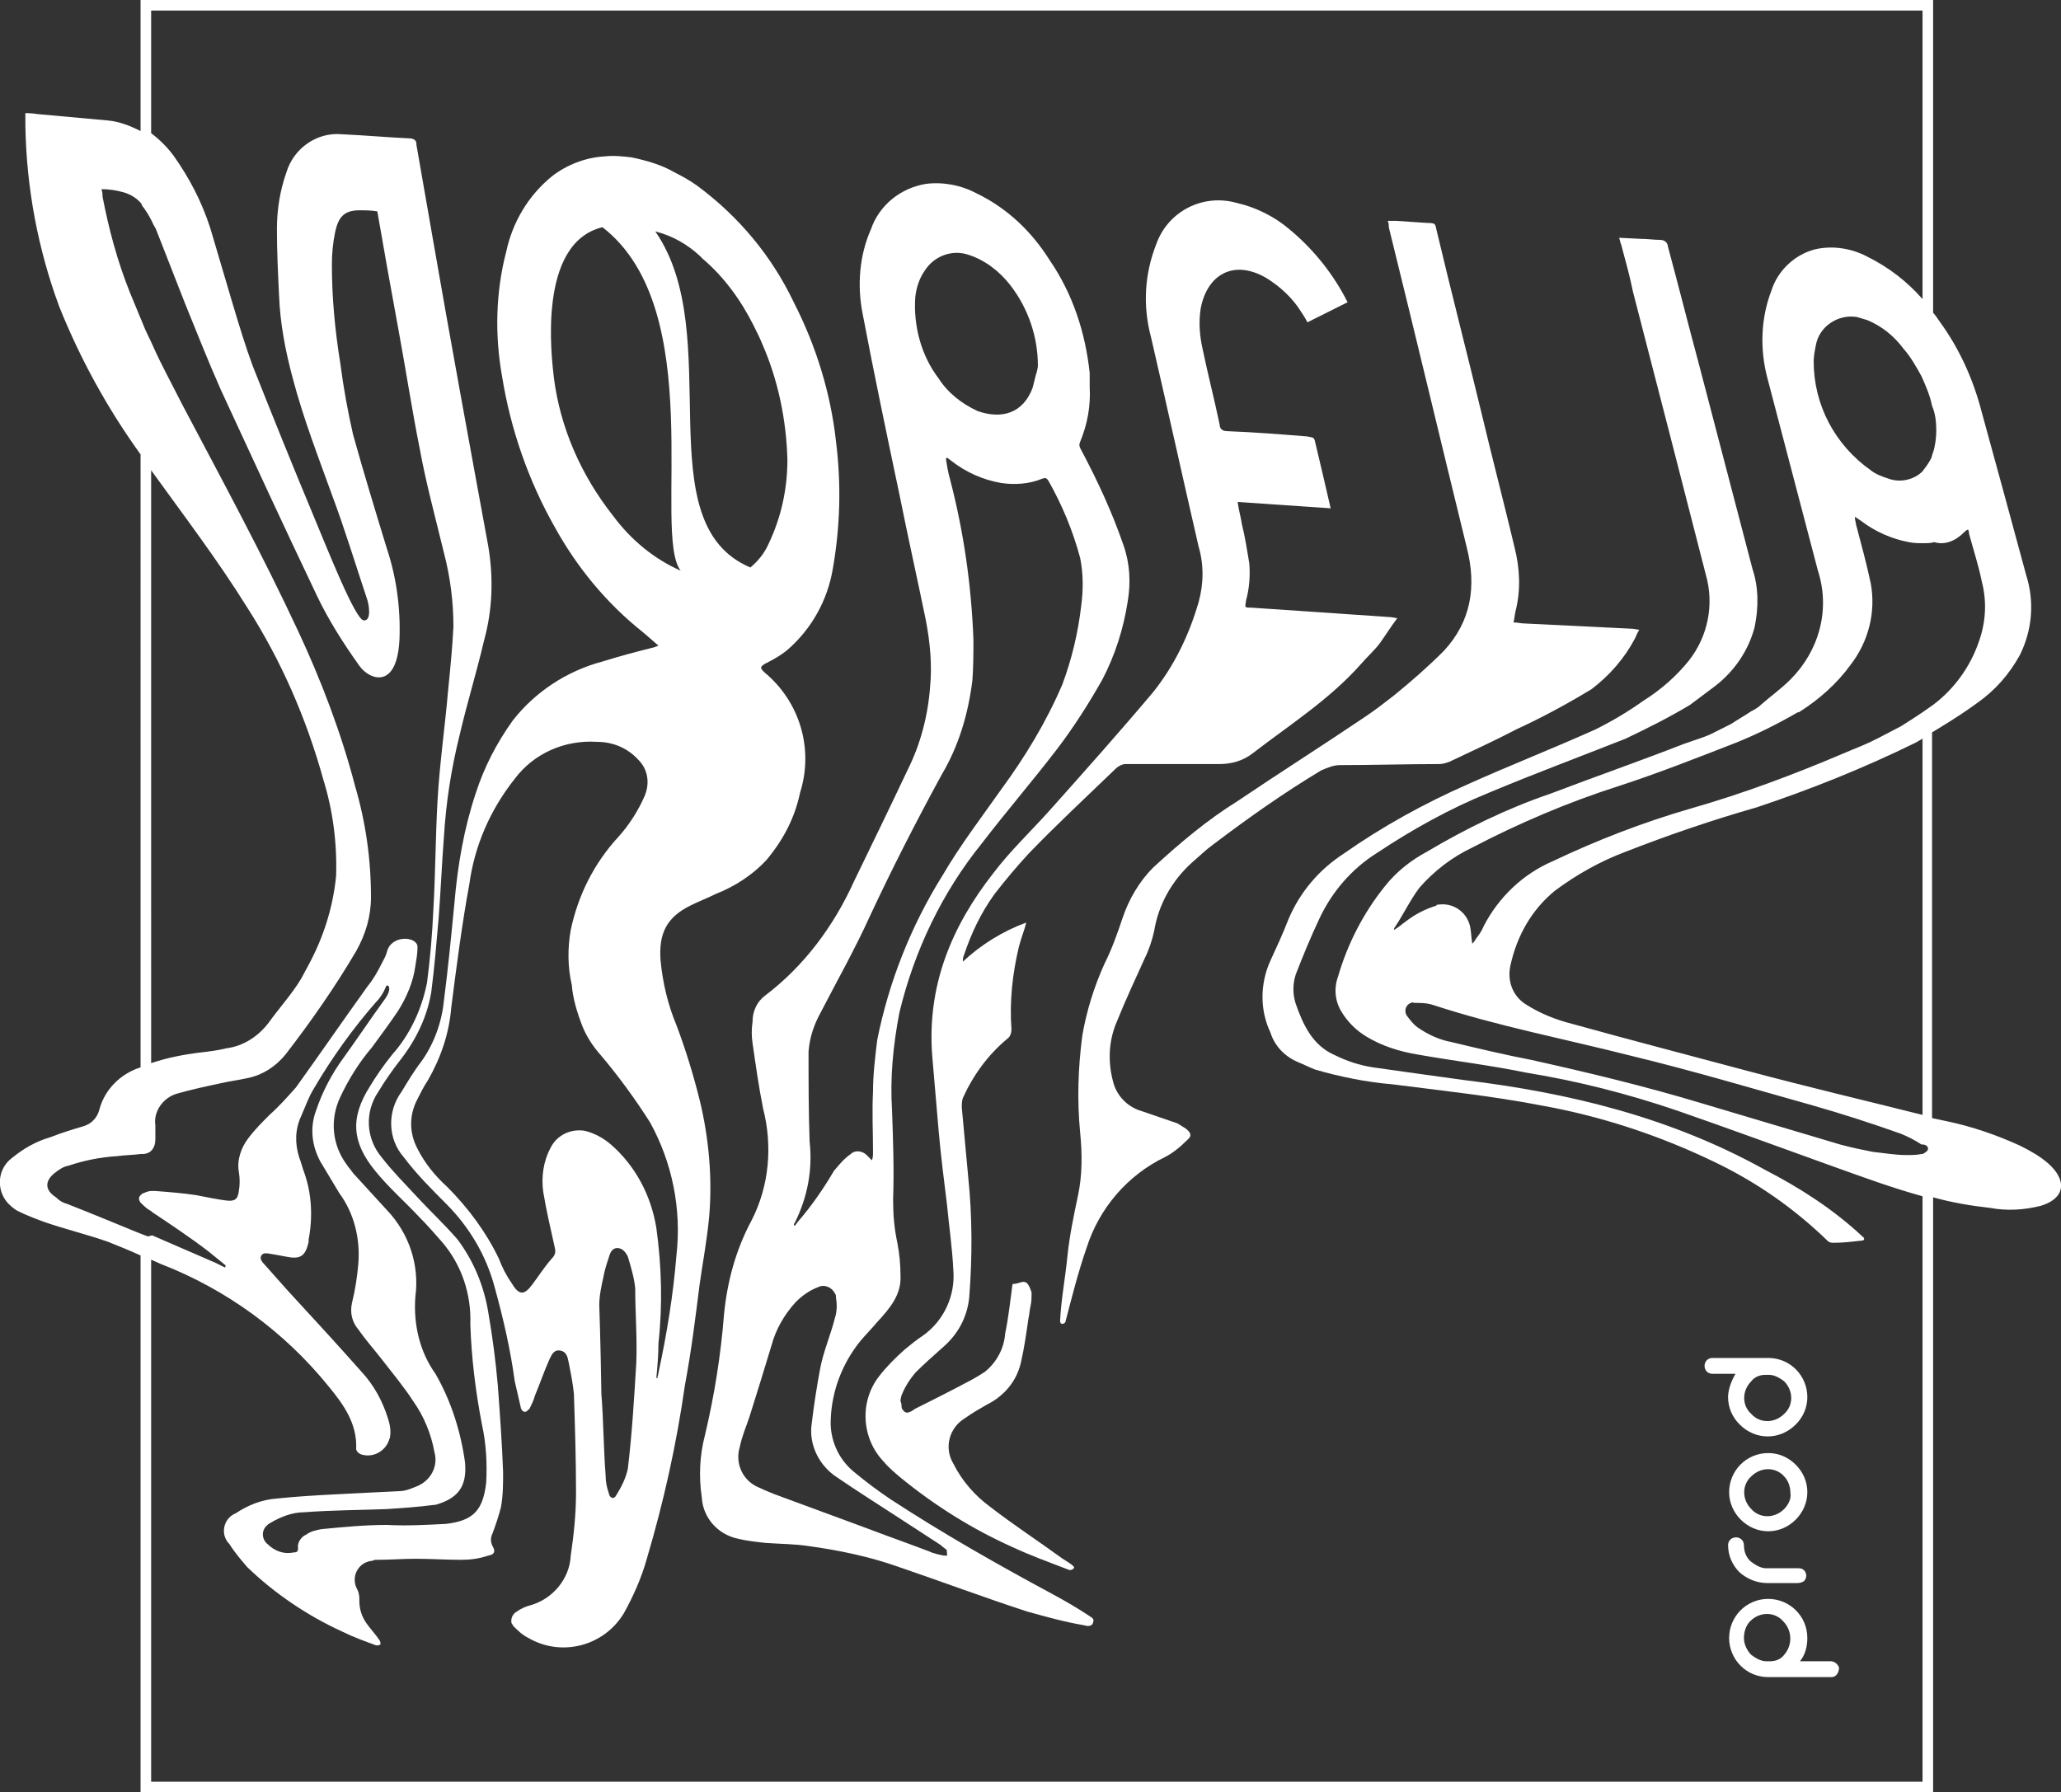
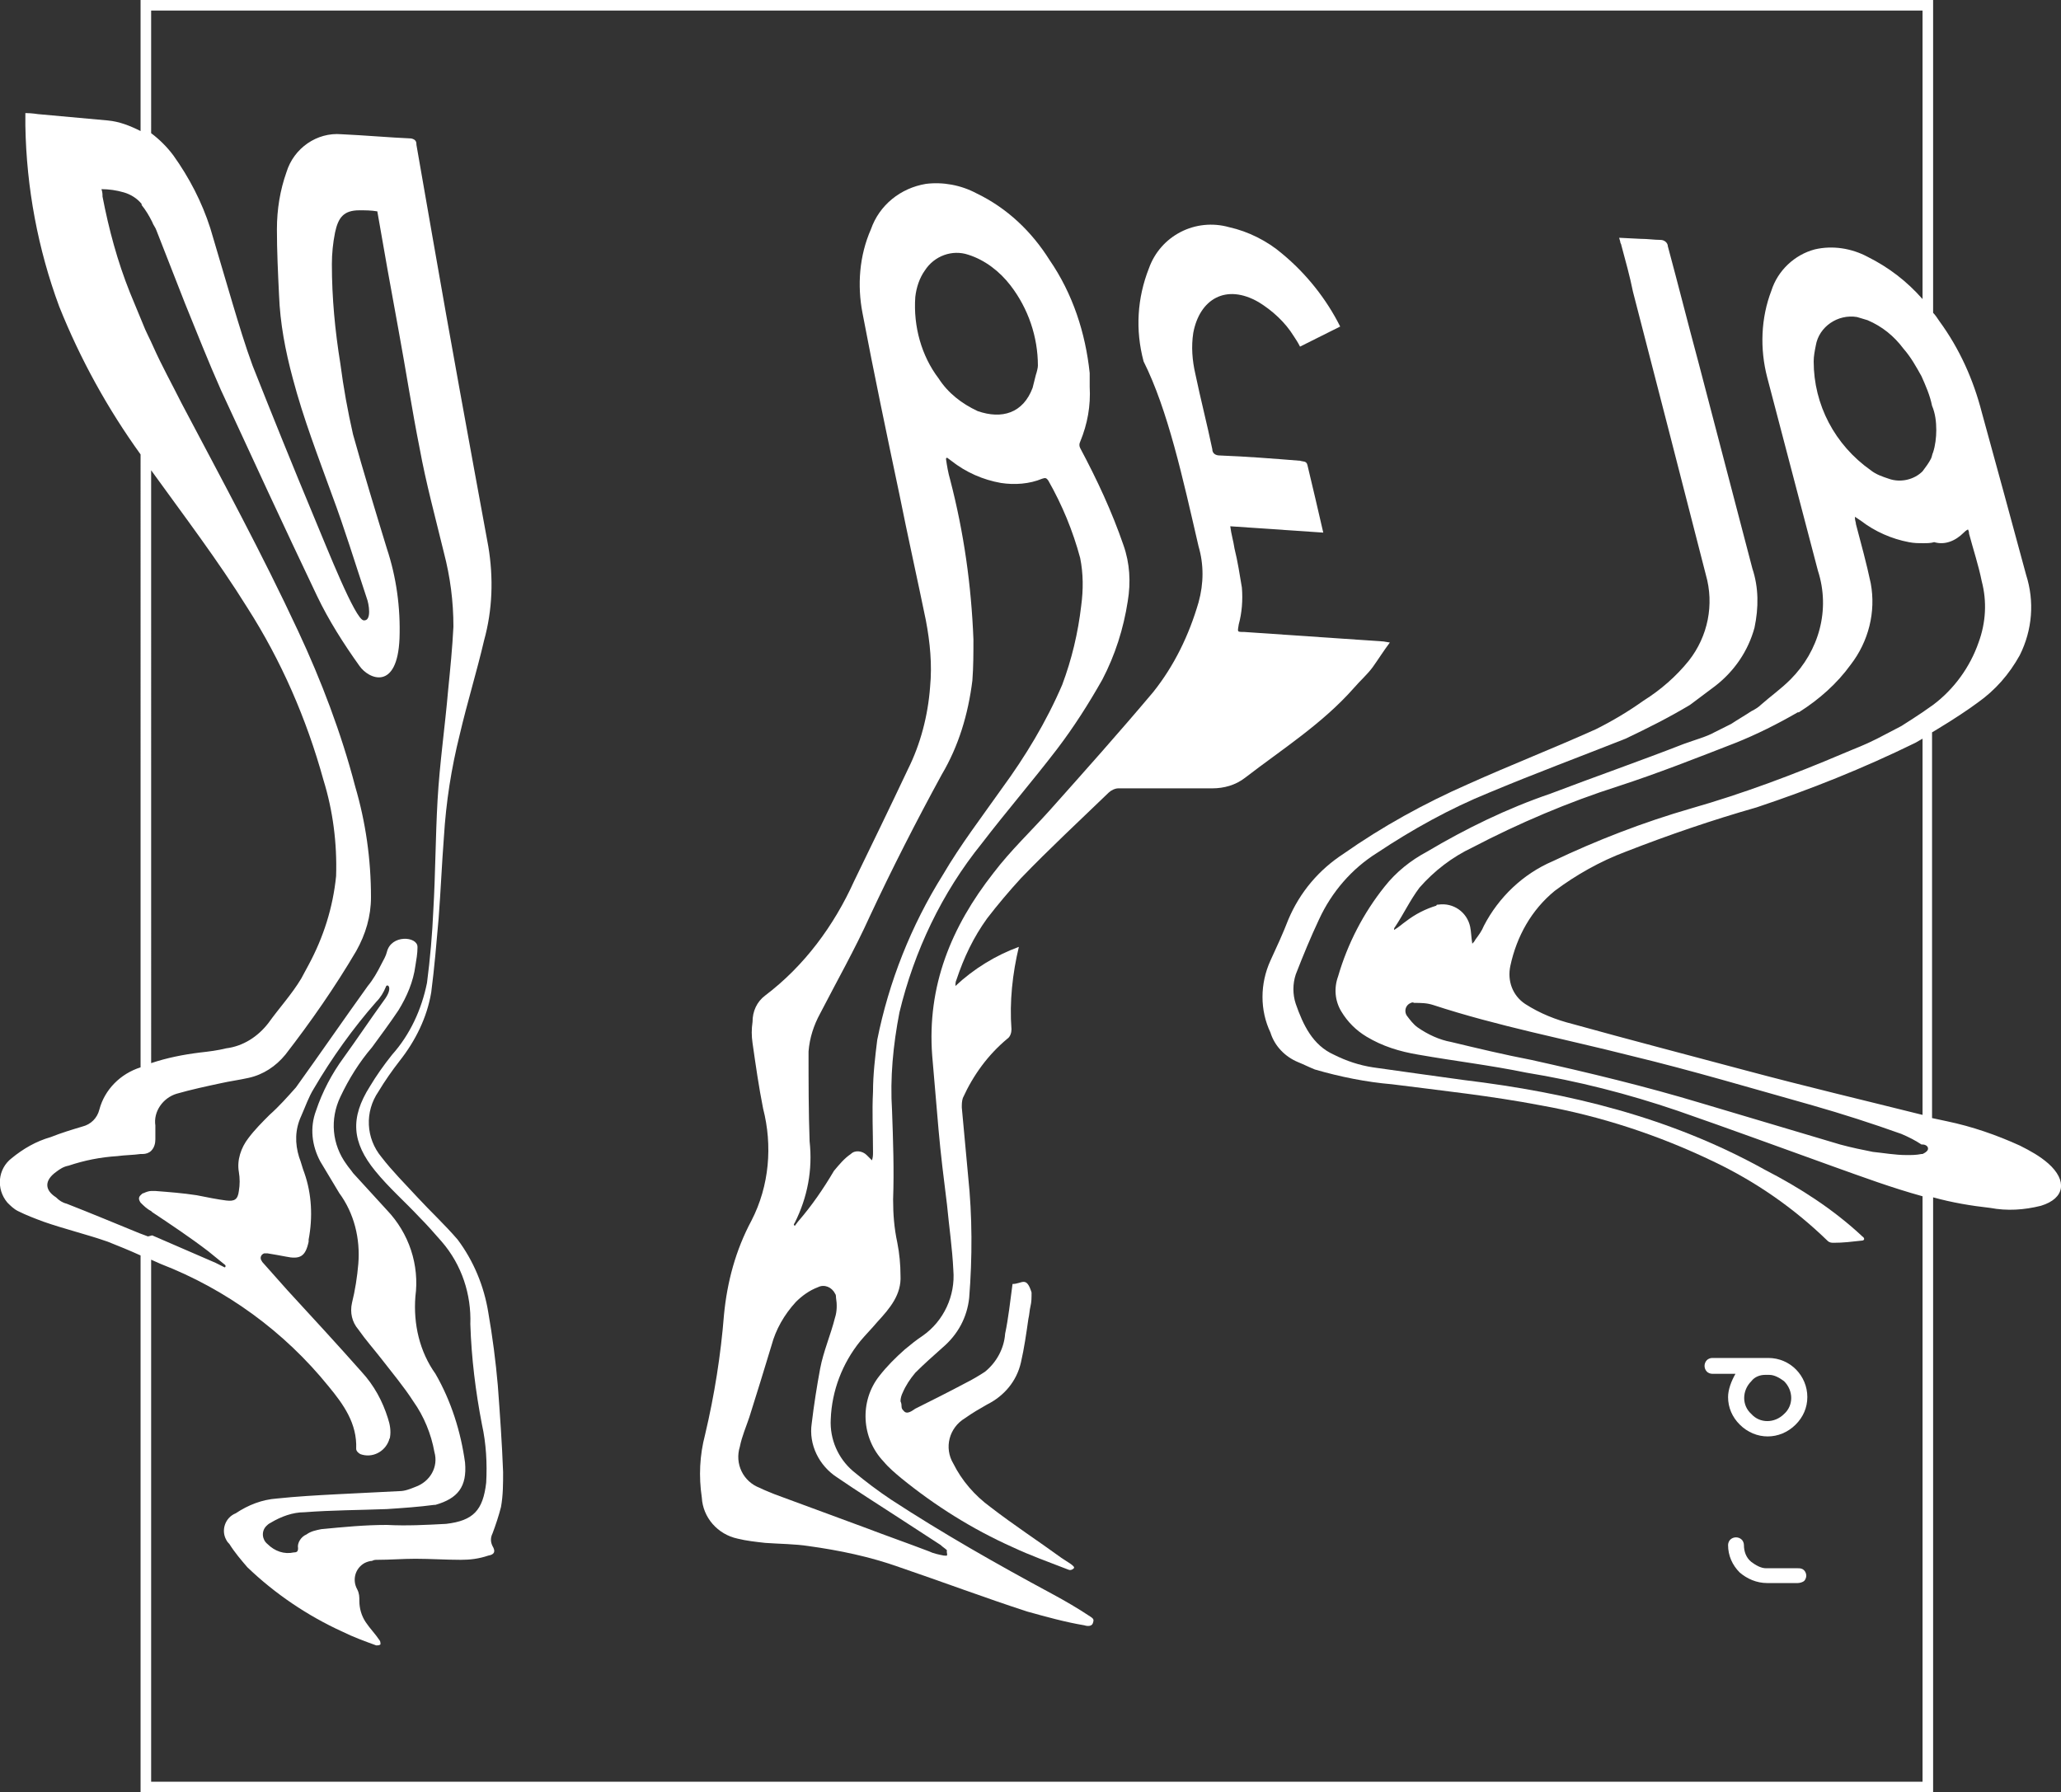
<svg xmlns="http://www.w3.org/2000/svg" id="Calque_1" x="0px" y="0px" viewBox="0 0 195 169.6" style="enable-background:new 0 0 195 169.6;" xml:space="preserve">
  <rect x="0" y="0" width="195" height="169.6" fill="#333333" stroke="none" />
  <style type="text/css">	.st0{fill:#FFFFFF;}</style>
  <g id="Calque_2_00000031202639306852489860000015253228659952711297_">
    <g id="Calque_1-2">
-       <path class="st0" d="M173.2,157.2h-2.9c0.5-0.6,0.7-1.4,0.7-2.2c0-2.1-1.7-3.7-3.7-3.7c-2.1,0-3.7,1.7-3.7,3.7   c0,2,1.6,3.7,3.7,3.7h6c0.4,0,0.7-0.4,0.7-0.9C173.9,157.5,173.6,157.2,173.2,157.2L173.2,157.2z M168.8,156.6   c-0.3,0.4-0.8,0.6-1.3,0.6h-0.4c-0.5,0-1-0.3-1.4-0.6c-0.4-0.4-0.7-1-0.7-1.6c0-0.6,0.2-1.2,0.6-1.6c0.9-0.9,2.3-0.9,3.1,0   C169.6,154.3,169.6,155.7,168.8,156.6C168.8,156.6,168.8,156.6,168.8,156.6L168.8,156.6z" />
      <path class="st0" d="M167.2,149.8h2.9c0.2,0,0.5-0.1,0.6-0.2c0.1-0.1,0.2-0.3,0.2-0.5c0-0.2-0.1-0.4-0.2-0.5   c-0.2-0.2-0.4-0.2-0.6-0.2h-3c-0.5,0-1-0.3-1.4-0.6c-0.5-0.4-0.7-1-0.7-1.6l0,0c0-0.2-0.1-0.4-0.2-0.5c-0.3-0.3-0.8-0.3-1.1,0   c0,0,0,0,0,0c-0.1,0.1-0.2,0.3-0.2,0.5c0,1,0.4,1.9,1.1,2.6C165.3,149.4,166.2,149.8,167.2,149.8z" />
-       <path class="st0" d="M167.3,137.5c-2.1,0-3.7,1.7-3.7,3.7s1.7,3.7,3.7,3.7s3.7-1.7,3.7-3.7c0-1-0.4-1.9-1.1-2.6   C169.2,137.9,168.3,137.5,167.3,137.5z M168.8,142.8c-0.9,0.9-2.3,0.9-3.1,0c-0.9-0.9-0.9-2.3,0-3.1c0.9-0.9,2.3-0.9,3.1,0   c0.4,0.4,0.6,1,0.6,1.6C169.5,141.8,169.2,142.4,168.8,142.8L168.8,142.8z" />
      <path class="st0" d="M163.5,132.2c0,1,0.4,1.9,1.1,2.6c1.5,1.5,3.8,1.5,5.3,0c0.7-0.7,1.1-1.6,1.1-2.6c0-2-1.6-3.7-3.7-3.7H162   c-0.2,0-0.4,0.1-0.5,0.2c-0.3,0.3-0.3,0.8,0,1.1c0,0,0,0,0,0c0.1,0.1,0.3,0.2,0.5,0.2h2.2C163.8,130.7,163.5,131.5,163.5,132.2z    M165.7,130.7c0.3-0.4,0.8-0.6,1.3-0.6h0.4c0.5,0,1,0.3,1.4,0.6c0.9,0.9,0.9,2.3,0,3.1c-0.9,0.9-2.3,0.9-3.1,0   C164.8,133,164.8,131.6,165.7,130.7C165.7,130.7,165.7,130.7,165.7,130.7L165.7,130.7z" />
      <path class="st0" d="M138.5,102.2c-2.9-0.4-5.8-0.8-8.6-1.2c-1.3-0.2-2.5-0.6-3.7-1.2c-2-0.9-2.9-2.8-3.6-4.8   c-0.3-0.9-0.3-1.9,0-2.8c0.7-1.8,1.4-3.5,2.2-5.2c1.2-2.6,3.1-4.8,5.5-6.3c3.3-2.2,6.9-4.2,10.6-5.7c4.3-1.8,8.6-3.4,12.9-5.1   c2.1-1,4.1-2,6.1-3.2c0.8-0.6,1.6-1.2,2.4-1.8c1.8-1.4,3.1-3.3,3.7-5.5c0.4-1.9,0.4-3.8-0.2-5.6c-1.7-6.5-3.4-13-5.1-19.5   c-1-3.7-1.9-7.3-2.9-11c0-0.3-0.3-0.6-0.7-0.6c0,0,0,0,0,0c-0.6,0-1.2-0.1-1.9-0.1l-2-0.1c0,0.1,0.1,0.3,0.1,0.4s0.1,0.2,0.1,0.3   c0.4,1.5,0.8,2.9,1.1,4.4c2.3,8.9,4.6,17.8,6.9,26.8c0.8,2.8,0.2,5.8-1.6,8.1c-1.2,1.5-2.7,2.8-4.3,3.8c-1.4,1-2.9,1.9-4.5,2.7   c-4,1.8-8.1,3.4-12.1,5.2c-4.1,1.8-8.1,4-11.8,6.6c-2.3,1.5-4.1,3.6-5.2,6.2c-0.5,1.3-1.1,2.6-1.7,3.9c-1,2.2-1,4.7,0,6.8   c0.4,1.3,1.4,2.3,2.6,2.8c0.5,0.2,1.1,0.5,1.6,0.7c2.4,0.7,4.9,1.2,7.3,1.4c4.7,0.6,9.4,1.1,14.1,2c5.6,1,11.1,2.8,16.3,5.3   c4,1.9,7.6,4.4,10.8,7.5c0.2,0.2,0.4,0.2,0.6,0.2c0.9,0,1.7-0.1,2.6-0.2c0.4,0,0.3-0.3,0.1-0.4l-0.1-0.1c-2.7-2.5-5.8-4.5-9.1-6.2   C158,105.7,148.4,103.4,138.5,102.2z" />
-       <path class="st0" d="M126.8,72.4c3.1,0,6.3-0.1,9.4-0.1c0.3,0,0.6-0.1,0.9-0.2c2.1-1,4.3-2,6.4-3.1c2.4-1.1,4.8-2.4,7.1-3.8   c1.7-1.3,3.1-2.9,4.1-4.8c0.1-0.2,0.2-0.5,0.4-0.8l0,0l-0.6-0.1L144.3,59c-0.4,0-0.7-0.1-1.1-0.1l0,0c0.1-0.4,0.1-0.7,0.2-1.1   c0.5-2,0.4-4-0.1-6c-1-4.2-2.1-8.4-3.1-12.6c-1.4-5.8-2.9-11.6-4.3-17.5c-0.1-0.5-0.1-0.6-0.8-0.6l-3-0.2l-0.8,0c0,0,0,0,0,0   c0.1,0.2,0.1,0.4,0.1,0.6c2.5,10.1,4.9,20.2,7.4,30.4c0.9,3.6,0.4,6.9-2.2,9.7c-1.5,1.5-3.1,2.9-4.7,4.2c-0.9,0.7-1.8,1.4-2.7,2   c-4,2.7-8.1,5.3-12.1,8c-2.9,1.8-5.5,4-8,6.3c-1.3,1.3-2.3,3-2.9,4.8c-0.5,1.5-1,2.9-1.7,4.3c-1,2.2-1.7,4.5-2.1,6.8   c-0.4,3.1-0.5,6.1-0.2,9.2c0.2,2,0.2,4-0.2,5.9c-0.4,1.9-0.8,3.8-1,5.7c-0.2,2.1-0.6,4.1-0.7,6.2c0,0.4,0.4,0.3,0.5,0.1l0,0   c0.6-2.3,1.2-4.7,2-7c1.2-3.8,3.9-6.9,7.4-8.6c0.8-0.4,1.5-1,2.1-1.6c0.5-0.4,0.4-0.7-0.1-1.1c-0.3-0.2-0.5-0.3-0.8-0.5   c-1.2-0.4-2.3-0.8-3.5-1.2c-1.3-0.4-2.3-1.5-2.6-2.8c-0.5-1.9-0.4-3.9,0.4-5.7c0.8-2,1.7-3.9,2.6-5.9c0.4-0.8,0.7-1.7,0.9-2.6   c0.4-2.5,1.7-4.8,3.6-6.5c0.7-0.6,1.3-1.2,2-1.7c3.3-2.5,6.7-4.9,10.2-7C125.7,72.6,126.2,72.4,126.8,72.4z" />
-       <path class="st0" d="M113.4,51.7c0.5,1.7,0.5,3.5,0,5.3c-0.9,3.1-2.3,6-4.3,8.5c-3.2,3.8-6.5,7.5-9.8,11.2c-1.8,2-3.7,3.8-5.3,5.9   c-4,5.1-6.3,10.7-5.8,17.3c0.2,2.3,0.4,4.7,0.6,7s0.5,4.7,0.8,7.1c0.2,2.1,0.5,4.1,0.6,6.2c0.2,2.4-0.9,4.8-2.9,6.2   c-0.6,0.4-1.1,0.8-1.7,1.3c-0.9,0.8-1.7,1.6-2.4,2.5c-1.9,2.4-1.7,5.9,0.4,8.1c0.5,0.6,1.1,1.1,1.7,1.6c3.2,2.6,6.7,4.8,10.5,6.5   c1.7,0.8,3.4,1.4,5.2,2.1c0.2,0.1,0.4,0.1,0.6-0.1s-0.8-0.7-1.2-1c-2.2-1.6-4.5-3.1-6.7-4.8c-1.5-1.1-2.7-2.5-3.5-4.1   c-0.9-1.5-0.4-3.4,1.1-4.3c0,0,0,0,0,0c0.7-0.5,1.4-0.9,2.1-1.3c1.6-0.8,2.8-2.2,3.2-4c0.3-1.3,0.5-2.7,0.7-4.1   c0.1-0.4,0.1-0.8,0.2-1.2s0.1-0.8,0.1-1.3c-0.5-1.6-0.9-0.8-1.8-0.8l0,0c-0.2,1.5-0.4,3.3-0.7,4.7c-0.1,1.4-0.8,2.7-1.9,3.6   c-0.6,0.4-1.3,0.8-1.9,1.1c-1.5,0.8-3.1,1.6-4.7,2.4c-0.3,0.2-0.8,0.6-1.1,0.2c-0.1-0.1-0.2-0.2-0.2-0.4c0-0.1,0-0.3-0.1-0.5   c0-0.3,0.1-0.6,0.2-0.8c0.3-0.7,0.7-1.3,1.2-1.9c0.8-0.8,1.7-1.6,2.6-2.4c1.4-1.2,2.3-2.8,2.5-4.7c0.3-3.8,0.3-7.7-0.1-11.5   c-0.2-2.2-0.4-4.3-0.6-6.5c0-0.3,0-0.6,0.1-0.9c1-2.2,2.4-4.1,4.2-5.6c0.3-0.2,0.4-0.6,0.4-0.9c-0.2-2.6,0.1-5.3,0.7-7.8   c0.2-0.8,0.5-1.5,0.7-2.3l0,0c-2.2,0.8-4.3,2.1-6,3.7c0-0.2,0-0.4,0.1-0.6c0.7-2.1,1.6-4,2.9-5.8c1-1.3,2.1-2.6,3.2-3.8   c2.7-2.8,5.5-5.4,8.3-8.1c0.2-0.2,0.6-0.4,0.9-0.4c3,0,6,0,8.9,0c1.1,0,2.2-0.3,3.1-1c3.5-2.7,7.3-5.1,10.3-8.5   c0.6-0.7,1.3-1.3,1.8-2s1-1.5,1.6-2.3l0,0l-0.6-0.1l-13.2-0.9c-0.7,0-0.6,0-0.5-0.7c0.3-1.1,0.4-2.3,0.3-3.5   c-0.2-1.2-0.4-2.5-0.7-3.7c-0.1-0.7-0.3-1.3-0.4-2.1l0,0l8.8,0.6l0,0c-0.5-2.2-1-4.3-1.5-6.4c-0.1-0.4-0.4-0.3-0.7-0.4   c-2.5-0.2-5-0.4-7.6-0.5c-0.4,0-0.7-0.2-0.7-0.6c0,0,0,0,0,0c-0.5-2.4-1.1-4.7-1.6-7.1c-0.3-1.3-0.4-2.6-0.2-3.9   c0.6-3.2,3.1-4.7,6.2-2.9c1.3,0.8,2.5,1.9,3.3,3.2c0.2,0.3,0.4,0.6,0.6,1l0,0l3.8-1.9c-1.3-2.6-3.2-5-5.5-6.9   c-1.4-1.2-3.2-2.1-5-2.5c-3.2-0.9-6.5,0.8-7.6,3.9c-1.1,2.8-1.3,5.8-0.5,8.8C110.5,38.8,111.9,45.2,113.4,51.7z" />
+       <path class="st0" d="M113.4,51.7c0.5,1.7,0.5,3.5,0,5.3c-0.9,3.1-2.3,6-4.3,8.5c-3.2,3.8-6.5,7.5-9.8,11.2c-1.8,2-3.7,3.8-5.3,5.9   c-4,5.1-6.3,10.7-5.8,17.3c0.2,2.3,0.4,4.7,0.6,7s0.5,4.7,0.8,7.1c0.2,2.1,0.5,4.1,0.6,6.2c0.2,2.4-0.9,4.8-2.9,6.2   c-0.6,0.4-1.1,0.8-1.7,1.3c-0.9,0.8-1.7,1.6-2.4,2.5c-1.9,2.4-1.7,5.9,0.4,8.1c0.5,0.6,1.1,1.1,1.7,1.6c3.2,2.6,6.7,4.8,10.5,6.5   c1.7,0.8,3.4,1.4,5.2,2.1c0.2,0.1,0.4,0.1,0.6-0.1s-0.8-0.7-1.2-1c-2.2-1.6-4.5-3.1-6.7-4.8c-1.5-1.1-2.7-2.5-3.5-4.1   c-0.9-1.5-0.4-3.4,1.1-4.3c0,0,0,0,0,0c0.7-0.5,1.4-0.9,2.1-1.3c1.6-0.8,2.8-2.2,3.2-4c0.3-1.3,0.5-2.7,0.7-4.1   c0.1-0.4,0.1-0.8,0.2-1.2s0.1-0.8,0.1-1.3c-0.5-1.6-0.9-0.8-1.8-0.8l0,0c-0.2,1.5-0.4,3.3-0.7,4.7c-0.1,1.4-0.8,2.7-1.9,3.6   c-0.6,0.4-1.3,0.8-1.9,1.1c-1.5,0.8-3.1,1.6-4.7,2.4c-0.3,0.2-0.8,0.6-1.1,0.2c-0.1-0.1-0.2-0.2-0.2-0.4c0-0.1,0-0.3-0.1-0.5   c0-0.3,0.1-0.6,0.2-0.8c0.3-0.7,0.7-1.3,1.2-1.9c0.8-0.8,1.7-1.6,2.6-2.4c1.4-1.2,2.3-2.8,2.5-4.7c0.3-3.8,0.3-7.7-0.1-11.5   c-0.2-2.2-0.4-4.3-0.6-6.5c0-0.3,0-0.6,0.1-0.9c1-2.2,2.4-4.1,4.2-5.6c0.3-0.2,0.4-0.6,0.4-0.9c-0.2-2.6,0.1-5.3,0.7-7.8   l0,0c-2.2,0.8-4.3,2.1-6,3.7c0-0.2,0-0.4,0.1-0.6c0.7-2.1,1.6-4,2.9-5.8c1-1.3,2.1-2.6,3.2-3.8   c2.7-2.8,5.5-5.4,8.3-8.1c0.2-0.2,0.6-0.4,0.9-0.4c3,0,6,0,8.9,0c1.1,0,2.2-0.3,3.1-1c3.5-2.7,7.3-5.1,10.3-8.5   c0.6-0.7,1.3-1.3,1.8-2s1-1.5,1.6-2.3l0,0l-0.6-0.1l-13.2-0.9c-0.7,0-0.6,0-0.5-0.7c0.3-1.1,0.4-2.3,0.3-3.5   c-0.2-1.2-0.4-2.5-0.7-3.7c-0.1-0.7-0.3-1.3-0.4-2.1l0,0l8.8,0.6l0,0c-0.5-2.2-1-4.3-1.5-6.4c-0.1-0.4-0.4-0.3-0.7-0.4   c-2.5-0.2-5-0.4-7.6-0.5c-0.4,0-0.7-0.2-0.7-0.6c0,0,0,0,0,0c-0.5-2.4-1.1-4.7-1.6-7.1c-0.3-1.3-0.4-2.6-0.2-3.9   c0.6-3.2,3.1-4.7,6.2-2.9c1.3,0.8,2.5,1.9,3.3,3.2c0.2,0.3,0.4,0.6,0.6,1l0,0l3.8-1.9c-1.3-2.6-3.2-5-5.5-6.9   c-1.4-1.2-3.2-2.1-5-2.5c-3.2-0.9-6.5,0.8-7.6,3.9c-1.1,2.8-1.3,5.8-0.5,8.8C110.5,38.8,111.9,45.2,113.4,51.7z" />
      <path class="st0" d="M103.2,153c-1.2-0.8-2.4-1.5-3.7-2.2c-5.2-2.8-10.3-5.7-15.2-8.9c-1.2-0.8-2.4-1.7-3.6-2.7   c-1.4-1.2-2.2-3-2.1-4.9c0.1-2.7,1.1-5.3,2.8-7.4c0.5-0.6,1.1-1.2,1.6-1.8c1.2-1.3,2.3-2.6,2.2-4.4c0-1-0.1-2.1-0.3-3.1   c-0.3-1.4-0.4-2.7-0.4-4.1c0.1-2.8,0-5.6-0.1-8.4c-0.2-3.1,0.1-6.2,0.7-9.3c1.4-5.8,4-11.3,7.8-16c2.3-3,4.8-5.9,7.1-8.9   c1.6-2.1,3-4.3,4.3-6.6c1.2-2.3,2-4.8,2.4-7.4c0.3-1.8,0.2-3.6-0.4-5.3c-1.1-3.2-2.5-6.2-4.1-9.2c-0.1-0.2-0.1-0.4,0-0.6   c0.7-1.7,1-3.4,0.9-5.2c0-0.4,0-0.8,0-1.3c-0.4-3.8-1.6-7.5-3.8-10.7c-1.7-2.7-4-4.9-6.9-6.3c-1.5-0.8-3.2-1.1-4.8-0.9   c-2.4,0.4-4.4,2-5.2,4.3c-1.1,2.5-1.3,5.3-0.8,7.9c1.1,5.8,2.3,11.5,3.5,17.2c0.8,4,1.7,8,2.5,11.9c0.4,2.1,0.6,4.2,0.4,6.3   c-0.2,2.7-0.9,5.4-2.1,7.8c-1.7,3.6-3.4,7.1-5.1,10.6c-1.9,4.2-4.7,8-8.4,10.8c-0.8,0.6-1.2,1.5-1.2,2.5c-0.1,0.7-0.1,1.3,0,2   c0.3,2.1,0.6,4.2,1,6.2c0.9,3.5,0.6,7.3-1.1,10.6c-1.5,2.8-2.3,5.8-2.6,8.9c-0.3,3.8-0.9,7.6-1.8,11.4c-0.5,1.9-0.6,3.9-0.3,5.9   c0.1,1.9,1.5,3.5,3.4,3.9c0.8,0.2,1.7,0.3,2.6,0.4c1.4,0.1,2.8,0.1,4.1,0.3c2.9,0.4,5.8,1,8.6,2c4.1,1.4,8.1,2.9,12.1,4.2   c1.8,0.5,3.6,1,5.4,1.3c0.3,0.1,0.7,0.1,0.8-0.2S103.5,153.2,103.2,153z M86.6,28.1c0.1-0.9,0.4-1.8,0.9-2.5   c0.9-1.4,2.6-2,4.1-1.5c1.6,0.5,3,1.6,4,2.9c1.7,2.2,2.6,4.9,2.6,7.6c0,0.2-0.1,0.6-0.2,0.9c-0.1,0.4-0.2,0.8-0.3,1.2   c-0.9,2.4-2.9,3-5.2,2.2c-1.5-0.7-2.8-1.7-3.7-3.1C87.2,33.7,86.4,30.9,86.6,28.1z M75.2,115.7c1.2-2.4,1.7-5,1.4-7.7   c-0.1-2.8-0.1-5.6-0.1-8.5c0.1-1.3,0.5-2.5,1.1-3.6c1.6-3.1,3.3-6.1,4.7-9.2c2.1-4.5,4.4-9,6.8-13.4c1.6-2.7,2.5-5.7,2.9-8.9   c0.1-1.3,0.1-2.6,0.1-3.9c-0.2-5.1-0.9-10.1-2.2-15.1c-0.2-0.7-0.3-1.3-0.4-2l0.1-0.1l0.4,0.3c1.4,1.1,3,1.8,4.7,2.1   c1.3,0.2,2.7,0.1,3.9-0.4c0.3-0.1,0.4-0.1,0.6,0.2c1.3,2.3,2.3,4.7,3,7.3c0.3,1.5,0.3,3,0.1,4.5c-0.3,2.6-0.9,5.1-1.8,7.5   c-1.5,3.5-3.5,6.8-5.7,9.8c-1.9,2.7-3.9,5.3-5.6,8.2c-3,4.8-5.1,10.1-6.2,15.6c-0.2,1.6-0.4,3.3-0.4,4.9c-0.1,1.9,0,3.8,0,5.7   c0,0.3,0,0.5-0.1,0.8l-0.5-0.5c-0.4-0.4-1.1-0.5-1.5-0.1c-0.6,0.4-1.1,1-1.6,1.6c-1,1.7-2.1,3.3-3.4,4.8l-0.3,0.4l-0.1-0.1   C75.1,116,75.1,115.8,75.2,115.7z M89.4,147.2h-0.1l0,0c-0.5-0.1-1-0.2-1.4-0.4c-2.1-0.8-4.1-1.5-6.2-2.3l-8.4-3.1   c-0.5-0.2-1-0.4-1.4-0.6c-1.6-0.6-2.4-2.3-1.9-3.9c0.2-1,0.6-1.9,0.9-2.8c0.7-2.2,1.4-4.5,2.1-6.8c0.4-1.5,1.2-2.9,2.3-4.1   c0.6-0.6,1.3-1.1,2.1-1.4c0.6-0.3,1.3,0,1.6,0.6c0.1,0.1,0.1,0.3,0.1,0.4c0.1,0.6,0.1,1.3-0.1,1.9c-0.4,1.6-1.1,3.2-1.4,4.8   s-0.6,3.5-0.8,5.2c-0.3,2,0.7,4,2.4,5.1c1.9,1.3,3.8,2.5,5.8,3.8l4,2.6c0.2,0.2,0.4,0.3,0.6,0.5C89.5,146.9,89.8,147.3,89.4,147.2   z" />
      <path class="st0" d="M193.8,110.1c-0.8-0.7-1.7-1.2-2.7-1.7c-2.2-1-4.5-1.8-6.9-2.3l-1.4-0.3V69.3l0.5-0.3l0,0   c1.5-0.9,3-1.9,3.8-2.5c1.7-1.2,3-2.7,4-4.5c1.2-2.4,1.4-5.1,0.6-7.6c-1.4-5.2-2.8-10.3-4.2-15.4c-0.8-3.1-2.1-6-4-8.6   c-0.2-0.3-0.4-0.6-0.6-0.8V0H13.3v12.4c-1-0.5-2-0.9-3.1-1C8,11.2,5.8,11,3.6,10.8c0,0-0.6-0.1-1.2-0.1l0,0c0,0.1,0,1.2,0,1.2   c0.1,5.9,1.2,11.7,3.2,17.1c2,5,4.6,9.7,7.7,14V101c-1.9,0.6-3.4,2.1-3.9,4c-0.2,0.8-0.8,1.4-1.6,1.6c-1,0.3-2,0.6-3,1   c-1.4,0.4-2.6,1.1-3.7,2c-1.3,1-1.5,2.9-0.4,4.2c0.3,0.3,0.6,0.6,1,0.8c0.8,0.4,1.6,0.7,2.4,1c2,0.7,4.1,1.2,6.1,1.9   c1,0.4,2,0.8,3.1,1.3v50.8h169.6v-56.3c1.8,0.5,3.6,0.8,5.4,1c1.6,0.3,3.2,0.2,4.8-0.2C195.4,113.4,195.6,111.7,193.8,110.1z    M182.4,108.8c-0.1,0.2-0.3,0.3-0.5,0.4h-0.1c-0.5,0.1-0.9,0.1-1.4,0.1c-1.1,0-2.2-0.2-3.2-0.3c-1-0.2-2-0.4-3.1-0.7   c-4.4-1.3-8.7-2.6-13.1-3.9c-5.3-1.6-10.7-2.9-16.1-4.1c-2.6-0.5-5.1-1.1-7.6-1.7c-1.1-0.2-2.2-0.7-3.2-1.4   c-0.4-0.3-0.7-0.7-1-1.1c-0.2-0.3-0.2-0.8,0.2-1.1c0.2-0.1,0.3-0.2,0.5-0.1c0.6,0,1.2,0,1.8,0.2c6.1,2,12.4,3.2,18.7,4.8   c5.8,1.4,11.5,3.1,17.2,4.7c2.8,0.8,5.6,1.7,8.4,2.7c0.7,0.3,1.3,0.6,1.9,1h0.1C182.2,108.3,182.5,108.5,182.4,108.8z    M181.9,105.5c-5.6-1.4-11.1-2.7-16.7-4.2s-11-2.9-16.4-4.4c-1.6-0.4-3.1-1-4.5-1.9c-1.2-0.8-1.7-2.2-1.4-3.6   c0.6-2.8,2-5.3,4.2-7.1c2-1.5,4.3-2.8,6.7-3.7c4.1-1.6,8.2-3,12.4-4.2c5.1-1.7,10.1-3.7,15-6.1l0.7-0.4L181.9,105.5z M185.8,50.4   c0.1-0.1,0.2-0.2,0.4-0.3c0.1,0.2,0.1,0.3,0.1,0.4c0.4,1.5,0.9,3,1.2,4.5c0.5,1.9,0.4,3.9-0.3,5.8c-0.8,2.3-2.3,4.4-4.3,5.9l0,0   c-0.3,0.2-0.7,0.5-1,0.7c-0.6,0.4-1.2,0.8-2,1.3c-0.6,0.3-1.5,0.8-2.3,1.2c-1.4,0.7-1.8,0.8-3.2,1.4c-4.7,2-9.5,3.8-14.4,5.2   c-4.5,1.3-8.9,3-13.1,5c-2.8,1.2-5.1,3.4-6.5,6.1c-0.2,0.5-0.5,0.9-0.8,1.3c-0.1,0.2-0.2,0.3-0.3,0.4c-0.1-0.6-0.1-1.1-0.2-1.6   c-0.3-1.4-1.6-2.3-3-2.1c-0.1,0-0.2,0-0.2,0.1c-1,0.3-2,0.8-2.9,1.5c-0.3,0.2-0.6,0.5-1.1,0.8c0-0.1,0-0.2,0.1-0.3   c0.8-1.2,1.4-2.5,2.3-3.7c1.4-1.6,3.1-2.9,5-3.8c4.4-2.3,9.1-4.3,13.8-5.8c3.7-1.2,7.5-2.7,11.1-4.1c2-0.8,4-1.8,5.9-2.9l0,0h0.1   c1.9-1.2,3.6-2.7,4.9-4.5c1.7-2.2,2.4-5,1.9-7.7c-0.4-1.9-0.9-3.7-1.4-5.6c0-0.2-0.1-0.3-0.1-0.7l0.6,0.4c1.3,1,2.9,1.7,4.5,2   c0.5,0.1,0.9,0.1,1.4,0.1c0.3,0,0.7,0,1-0.1C184,51.6,185,51.2,185.8,50.4L185.8,50.4z M183.2,40.7c0,0.7-0.1,1.5-0.3,2.1   c-0.1,0.2-0.1,0.4-0.2,0.6c-0.2,0.4-0.5,0.8-0.8,1.2c-0.8,0.8-2.1,1.1-3.2,0.7c-0.6-0.2-1.2-0.4-1.7-0.8   c-3.4-2.4-5.4-6.2-5.4-10.3c0-0.5,0.1-1,0.2-1.5c0.3-1.8,2.1-3,3.9-2.7c0.3,0.1,0.7,0.2,1,0.3c1.4,0.6,2.5,1.5,3.4,2.7   c0.7,0.8,1.2,1.7,1.7,2.6c0.4,0.9,0.8,1.8,1,2.8C183.1,39.1,183.2,39.9,183.2,40.7L183.2,40.7z M14.3,44.5c3.1,4.3,6.3,8.5,9.1,13   c3.2,5,5.6,10.5,7.2,16.3c0.9,2.9,1.3,6,1.2,9.1c-0.3,3-1.2,5.8-2.6,8.4c-0.2,0.4-0.5,0.9-0.7,1.3c-0.9,1.5-2.1,2.8-3.1,4.2   c-1,1.3-2.4,2.2-4,2.4c-0.8,0.2-1.6,0.3-2.5,0.4c-1.6,0.2-3.1,0.5-4.6,1L14.3,44.5z M6.3,113.9c-0.4-0.1-0.7-0.3-1-0.6   c-1.1-0.7-1.1-1.6,0-2.4c0.4-0.3,0.7-0.5,1.2-0.6c1.5-0.5,3-0.8,4.6-0.9c0.7-0.1,1.5-0.1,2.2-0.2h0.2c0.3,0,0.6-0.1,0.8-0.3   c0.3-0.3,0.4-0.7,0.4-1.1c0-0.4,0-0.9,0-1.3c-0.2-1.3,0.7-2.6,2-3c1.4-0.4,2.8-0.7,4.2-1c0.9-0.2,1.7-0.3,2.6-0.5   c1.4-0.3,2.6-1.1,3.5-2.2c2.4-3.1,4.7-6.4,6.7-9.8c0.9-1.6,1.4-3.3,1.4-5.1c0-3.6-0.5-7.1-1.5-10.5c-1.3-5-3.2-10-5.4-14.7   c-3.4-7.3-7.2-14.3-11-21.5c-0.9-1.8-1.9-3.6-2.7-5.4c-0.3-0.7-0.7-1.4-1-2.2c-0.4-1-0.8-1.9-1.2-2.9c-1.2-3-2-6-2.6-9.1   c0-0.2,0-0.4-0.1-0.7c0.7,0,1.4,0.1,2.1,0.3c0.7,0.2,1.3,0.6,1.7,1.1v0.1c0.4,0.5,0.7,1,1,1.6c0.1,0.3,0.3,0.5,0.4,0.8   c0.9,2.3,1.8,4.6,2.7,6.9c1.1,2.7,2.2,5.5,3.4,8.2c3,6.5,6,13,9.1,19.5c1.1,2.3,2.5,4.5,4,6.6c0.9,1.3,3.6,2.4,3.8-2.6   c0.1-2.9-0.3-5.8-1.2-8.5c-1.1-3.6-2.2-7.2-3.2-10.8c-0.5-2.2-0.9-4.4-1.2-6.7c-0.5-3.1-0.8-6.2-0.8-9.4c0-1,0.1-2,0.3-3   c0.3-1.4,0.8-2.1,2.3-2.1c0.6,0,1.1,0,1.7,0.1c0.6,3.5,1.3,7.4,2,11.2s1.3,7.7,2,11.2c0.6,3.3,1.5,6.6,2.3,9.9   c0.6,2.3,0.9,4.6,0.9,7c-0.1,2-0.3,4-0.5,6c-0.3,3.5-0.8,6.9-1,10.4s-0.2,7-0.4,10.4c-0.1,2.3-0.3,4.6-0.6,6.9   c-0.5,2.5-1.6,4.9-3.3,6.8c-0.8,1-1.5,2-2.1,3c-1.9,3-1.7,5.3,0.5,8c1.3,1.6,2.8,2.9,4.2,4.4c0.7,0.7,1.4,1.5,2.1,2.3   c1.9,2.2,2.8,5,2.7,7.8c0.1,3.2,0.5,6.4,1.1,9.5c0.4,1.8,0.5,3.7,0.4,5.5c-0.3,2.6-1.2,3.6-3.8,3.9c-1.9,0.1-3.7,0.2-5.6,0.1   c-2.1,0-4.1,0.2-6.2,0.4c-0.5,0.1-1,0.2-1.4,0.5c-0.5,0.2-0.9,0.8-0.8,1.3c0,0.3-0.1,0.4-0.4,0.4c-0.9,0.2-1.8-0.1-2.5-0.8   c-0.5-0.4-0.6-1.2-0.1-1.7c0.1-0.1,0.2-0.2,0.4-0.3c1-0.6,2.1-1,3.2-1c2.6-0.2,5.2-0.2,7.8-0.3c1.5-0.1,3-0.2,4.5-0.4h0.1   c2.1-0.6,3-1.7,2.8-4c-0.4-2.9-1.3-5.8-2.8-8.4c-1.5-2.1-2.1-4.7-1.9-7.3c0.4-3-0.6-6-2.7-8.2c-1.1-1.2-2.1-2.3-3.2-3.5   c-0.2-0.3-0.4-0.5-0.6-0.8c-1.4-1.9-1.6-4.3-0.6-6.4c0.8-1.7,1.8-3.3,3-4.7c0.8-1.1,1.7-2.3,2.5-3.5c0.8-1.3,1.4-2.7,1.6-4.2   c0.1-0.6,0.2-1.2,0.2-1.7c0,0,0-0.1,0-0.1c0-1-2.5-1.2-2.9,0.5c-0.1,0.4-0.3,0.7-0.5,1.1c-0.4,0.8-0.8,1.5-1.3,2.1   c-2.3,3.2-4.5,6.4-6.8,9.6c-0.8,0.9-1.6,1.8-2.5,2.6c-0.7,0.7-1.4,1.4-2,2.2c-0.7,0.9-1.1,2.1-0.9,3.2c0.1,0.6,0.1,1.2,0,1.8   c-0.1,0.8-0.4,1-1.2,0.9s-1.8-0.3-2.8-0.5c-1.3-0.2-2.6-0.3-3.9-0.4c-0.1,0-0.3,0-0.4,0c-0.2,0-0.5,0.1-0.7,0.2   c-0.1,0-0.2,0.1-0.3,0.2c-0.2,0.2-0.2,0.4,0,0.7l0,0c0.3,0.3,0.6,0.6,1,0.8l0.1,0.1c1.8,1.2,3.6,2.4,5.3,3.7   c0.5,0.4,1.1,0.9,1.6,1.3c0.1,0.1,0,0.3-0.1,0.2l-0.8-0.4l-6-2.6L14,117l-0.8-0.3C11,115.8,8.6,114.8,6.3,113.9L6.3,113.9z    M181.9,168.6H14.3v-49.4l0.9,0.4c6.2,2.4,11.7,6.4,15.9,11.6c1.4,1.7,2.7,3.5,2.6,5.9c0,0.2,0.2,0.4,0.4,0.5   c1.1,0.4,2.3-0.2,2.7-1.3c0-0.1,0.1-0.2,0.1-0.3c0.1-0.6,0-1.2-0.2-1.8c-0.5-1.6-1.3-3.1-2.5-4.4c-2.3-2.6-4.7-5.2-7-7.7   c-0.8-0.9-1.6-1.8-2.4-2.7c0-0.1-0.1-0.1-0.1-0.2c-0.1-0.2,0-0.5,0.3-0.6c0,0,0,0,0,0c0.1,0,0.2,0,0.3,0c0.6,0.1,1.2,0.2,1.7,0.3   c1.4,0.3,1.9,0,2.2-1.4c0,0,0-0.1,0-0.2c0.4-2.1,0.3-4.3-0.4-6.3c-0.2-0.5-0.3-1-0.5-1.5c-0.4-1.3-0.4-2.6,0.2-3.9   c0.4-0.9,0.7-1.8,1.2-2.6c1.7-2.9,3.7-5.7,5.9-8.2c0.4-0.4,0.7-0.9,0.9-1.4c0.1-0.4,0.8,0-0.2,1.3c-1.3,1.8-2.5,3.6-3.8,5.4   c-1.1,1.5-2,3.2-2.6,5c-0.6,1.6-0.4,3.3,0.4,4.8c0.6,1,1.2,2,1.8,3c1.4,1.9,2,4.3,1.8,6.7c-0.1,1.2-0.3,2.5-0.6,3.7   c-0.2,0.9,0,1.8,0.6,2.5c0.7,1,1.5,1.9,2.2,2.8c1,1.3,2.1,2.6,3,4c1,1.4,1.7,3.1,2,4.8c0.4,1.4-0.4,2.8-1.8,3.3   c-0.5,0.2-1,0.4-1.5,0.4c-2,0.1-4,0.2-6,0.3c-1.9,0.1-3.7,0.2-5.6,0.4c-1.4,0.1-2.7,0.6-3.9,1.4c-1,0.4-1.4,1.6-0.9,2.5   c0.1,0.2,0.2,0.3,0.3,0.4c0.5,0.8,1.1,1.5,1.7,2.2c2.6,2.5,5.7,4.6,9,6.1c1,0.5,2.1,0.9,3.2,1.3c0.1,0,0.3,0,0.4-0.1   c0-0.1,0-0.3-0.1-0.4c-0.4-0.6-0.9-1.1-1.3-1.7c-0.4-0.6-0.6-1.3-0.6-2c0-0.4,0-0.7-0.2-1.1c-0.5-0.9-0.2-2,0.7-2.5   c0.2-0.1,0.5-0.2,0.7-0.2c0.2-0.1,0.3-0.1,0.5-0.1c1.2,0,2.4-0.1,3.6-0.1c1.4,0,2.9,0.1,4.3,0.1c0.9,0,1.7-0.1,2.6-0.4   c0.6-0.1,0.7-0.4,0.4-0.9c-0.2-0.4-0.2-0.8,0-1.2c0.3-0.8,0.6-1.7,0.8-2.5c0.2-1.1,0.2-2.2,0.2-3.3c-0.1-2.7-0.3-5.5-0.5-8.2   c-0.2-2.3-0.5-4.6-0.9-6.9c-0.4-2.5-1.4-4.9-2.9-6.9c-1.2-1.4-2.6-2.7-3.8-4s-2.4-2.5-3.4-3.8c-1.5-1.8-1.6-4.3-0.3-6.2   c0.6-1,1.3-2,2-2.9c1.5-1.9,2.6-4.1,3-6.5c0.3-2.3,0.5-4.7,0.7-7c0.2-2.6,0.3-5.1,0.5-7.7c0.2-3.3,0.7-6.5,1.5-9.7   c0.7-3,1.6-5.9,2.3-8.9c0.8-2.9,0.9-5.9,0.4-8.9c-1.8-9.8-3.6-19.6-5.3-29.4c-0.5-2.9-1-5.7-1.5-8.6c0-0.2,0-0.5-0.5-0.6   c-2.2-0.1-4.4-0.3-6.6-0.4c-2.3-0.2-4.5,1.3-5.2,3.6c-0.6,1.7-0.9,3.5-0.9,5.4c0,2.1,0.1,4.1,0.2,6.2c0.1,2.7,0.6,5.3,1.3,7.9   c1,3.8,2.4,7.4,3.7,11c1.2,3.2,2.2,6.5,3.3,9.8c0.2,0.5,0.5,2.2-0.3,2.1s-3.4-6.7-4.7-9.8c-2-4.8-3.9-9.5-5.8-14.3   c-0.7-1.9-1.3-3.9-1.9-5.9c-0.7-2.4-1.4-4.7-2.1-7.1c-0.8-2.5-2-4.8-3.5-6.9c-0.6-0.8-1.3-1.5-2.1-2.1V1h167.6v27.3   c-1.5-1.7-3.2-3-5.2-4c-1.5-0.8-3.3-1.1-5-0.7c-1.9,0.5-3.5,2-4.1,3.9c-1,2.6-1.1,5.5-0.4,8.2c1.6,6.1,3.2,12.2,4.8,18.3   c1.2,3.7,0.1,7.6-2.6,10.3c-0.9,0.9-1.9,1.6-2.8,2.4c-0.2,0.2-0.5,0.4-0.9,0.6c-0.6,0.4-1.3,0.8-1.9,1.2c-0.6,0.3-1.2,0.6-1.6,0.8   c-0.7,0.4-1.8,0.7-2.9,1.1c-4.1,1.6-8.4,3.1-12.6,4.7c-4.1,1.4-8,3.3-11.7,5.5c-1.5,0.8-2.9,1.9-4,3.3c-2,2.5-3.5,5.4-4.4,8.5   c-0.4,1.1-0.3,2.3,0.3,3.3c0.6,1,1.4,1.8,2.4,2.4c1.5,0.9,3.1,1.4,4.9,1.7c3.4,0.6,6.8,1,10.2,1.7c4.9,0.8,9.6,2,14.3,3.6   c4.9,1.7,9.8,3.5,14.8,5.3c2.8,1,5.5,2,8.4,2.8L181.9,168.6z" />
-       <path class="st0" d="M66.2,104.1c-0.6-2.4-1.3-4.7-2.2-7.1c-0.8-1.9-1.3-4-1.5-6.1c-0.2-2.6,0.6-4.1,2.8-5.2   c0.8-0.4,1.6-0.7,2.4-1.1c1.8-0.7,3.5-1.8,4.8-3.2c1.6-1.9,2.7-4,3.2-6.4c1.3-4.1,0-8.6-3.4-11.4c-0.4-0.4-0.4-0.5,0.1-0.8   c0.8-0.4,1.5-0.8,2.1-1.3c2.3-2,3.8-4.7,4.3-7.7c0.7-4,0.8-8,0.3-12c-0.5-4.6-1.9-9.1-4-13.2c-2.1-4.4-5.2-8.1-9.1-11   c-0.7-0.5-1.4-0.9-2.2-1.3c-1.2-0.7-2.6-1.1-4-1.4c-0.8-0.1-1.7-0.2-2.6-0.1c-1.8,0.1-3.6,0.8-5,1.9c-2.2,1.8-3.7,4.3-4.3,7.1   c-1,3.8-1.1,7.9-0.4,11.8c0.8,5,2.5,9.9,5,14.3c2.1,3.8,4.9,7.2,8.3,9.9l0.7,0.6l0.8,0.7l0,0c-0.3,0.1-0.5,0.2-0.6,0.2   c-1.6,0.4-3.1,0.8-4.7,1.3c-3.4,0.9-6.4,2.9-8.5,5.6c-1.5,2.1-2.7,4.4-3.5,6.9c-1.1,3.3-1.7,6.8-2,10.3c-0.3,3.1-0.6,6.2-1,9.3   c-0.2,2-0.9,4-2.1,5.7c-0.7,0.9-1.3,1.9-1.9,2.9c-1.4,1.9-1.3,4.5,0.2,6.2c1.2,1.6,2.6,3,4,4.4c2.2,2.2,3.8,4.9,4.6,7.9   c0.8,2.9,1.5,5.9,1.9,8.9c0.2,0.9,0.4,1.7,0.6,2.6c0.1,0.2,0.2,0.3,0.4,0.3c0.1,0,0.3-0.2,0.4-0.3c0.2-0.4,0.4-0.8,0.5-1.2   c0.5-1.2,0.9-2.4,1.4-3.5c0.2-0.4,0.4-0.9,1-0.8c0.6,0.1,0.7,0.6,0.8,1.1c0.2,1,0.4,2,0.5,3c0.1,3.1,0.2,6.2,0.2,9.3   c0,2-0.2,4-0.5,6c-0.1,2.2-1.7,4.1-3.8,4.7c-0.4,0.1-0.9,0.3-1.3,0.6c-0.4,0.2-0.6,0.7-0.5,1.1c0.1,0.1,0.1,0.2,0.2,0.3   c0.4,0.4,0.8,0.8,1.4,1.1c3.1,1.8,7.1,0.8,9-2.3c0.9-1.6,1.7-3.4,2.2-5.2c1.6-5.4,2.8-10.8,3.6-16.4c0.6-3.2,1-6.4,1.4-9.6   c0.3-2.1,0.7-4.2,0.9-6.4C67.4,111.6,67.1,107.8,66.2,104.1z M66.2,24.2l0.3,0.3c2,1.7,3.6,3.9,4.8,6.3c0.3,0.6,0.6,1.2,0.8,1.7   c1.5,3.4,2.3,7.2,2.4,11c0,2.8-0.6,5.5-1.8,8c-0.4,0.9-1,1.6-1.7,2.2c-10-4.2-2.2-22-9-31.8C63.6,22.3,65,23.1,66.2,24.2   L66.2,24.2z M58,48.8c-3-3.8-5-8.3-5.6-13.1C52.2,33.9,50.8,23,57,21.5c10.1,7.8,4.7,29,7.4,32.5C61.9,52.9,59.7,51.1,58,48.8z    M60.2,129c-0.2,3.3-0.4,6.7-0.8,10c-0.2,0.9-0.6,1.7-1.1,2.5c-0.2,0.4-0.6,0.3-0.7-0.2c-0.2-0.6-0.3-1.1-0.3-1.7   c-0.2-2.6-0.2-5.2-0.4-7.7c0-0.6-0.1-5.6-0.2-8.4c0-0.9,0.2-1.8,0.4-2.7c0.1-0.6,0.3-1.2,0.5-1.8c0.1-0.4,0.3-0.9,0.8-0.9   s0.8,0.4,1,0.8c0.3,1,0.6,2,0.7,3C60.1,124.2,60.3,126.7,60.2,129z M64,118.8c-0.3,3.7-0.9,7.4-1.7,11.1c0,0.2-0.1,0.3-0.1,0.5   h-0.1c0.1-1.1,0.2-2.2,0.2-3.3c0.4-3.6,0.3-7.3-0.2-10.9c-0.5-3.1-2-5.9-4.3-7.9c-0.7-0.6-1.6-1.1-2.5-1.3   c-1.3-0.2-2.6,0.4-3.2,1.6c-0.7,1.3-0.9,2.8-0.7,4.2c0.3,1.8,0.7,3.5,1.1,5.3c0.1,0.4,0,0.7-0.3,1c-0.7,0.8-1.2,1.6-1.8,2.4   c-0.8,1.1-1.3,1.1-2-0.1c-0.5-0.7-0.9-1.5-1.2-2.3c-1.2-2.5-2.9-4.8-4.9-6.8c-1.1-1-2.1-2.2-2.8-3.6c-0.8-1.5-0.8-3.2,0-4.7   c0.3-0.6,0.6-1.2,1-1.8c1.2-2.1,2-4.4,2.2-6.9c0.5-3.9,1-7.8,1.7-11.6c0.5-3.7,2-7.1,4.3-10c1.8-2.4,4.7-3.7,7.8-3.5   c1.5,0,2.9,0.6,3.9,1.7c0.9,0.9,1.1,2.2,0.6,3.4c-0.6,1.4-1.5,2.8-2.5,3.9c-2.3,2.5-3.8,5.5-4.5,8.8c-0.3,1.7-0.3,3.5,0.1,5.2   c0.1,1.3,0.5,2.6,1,3.9c0.4,1,1,1.9,1.7,2.7c1.7,2,3.3,4.2,4.7,6.4C63.6,110,64.5,114.4,64,118.8z" />
    </g>
  </g>
</svg>